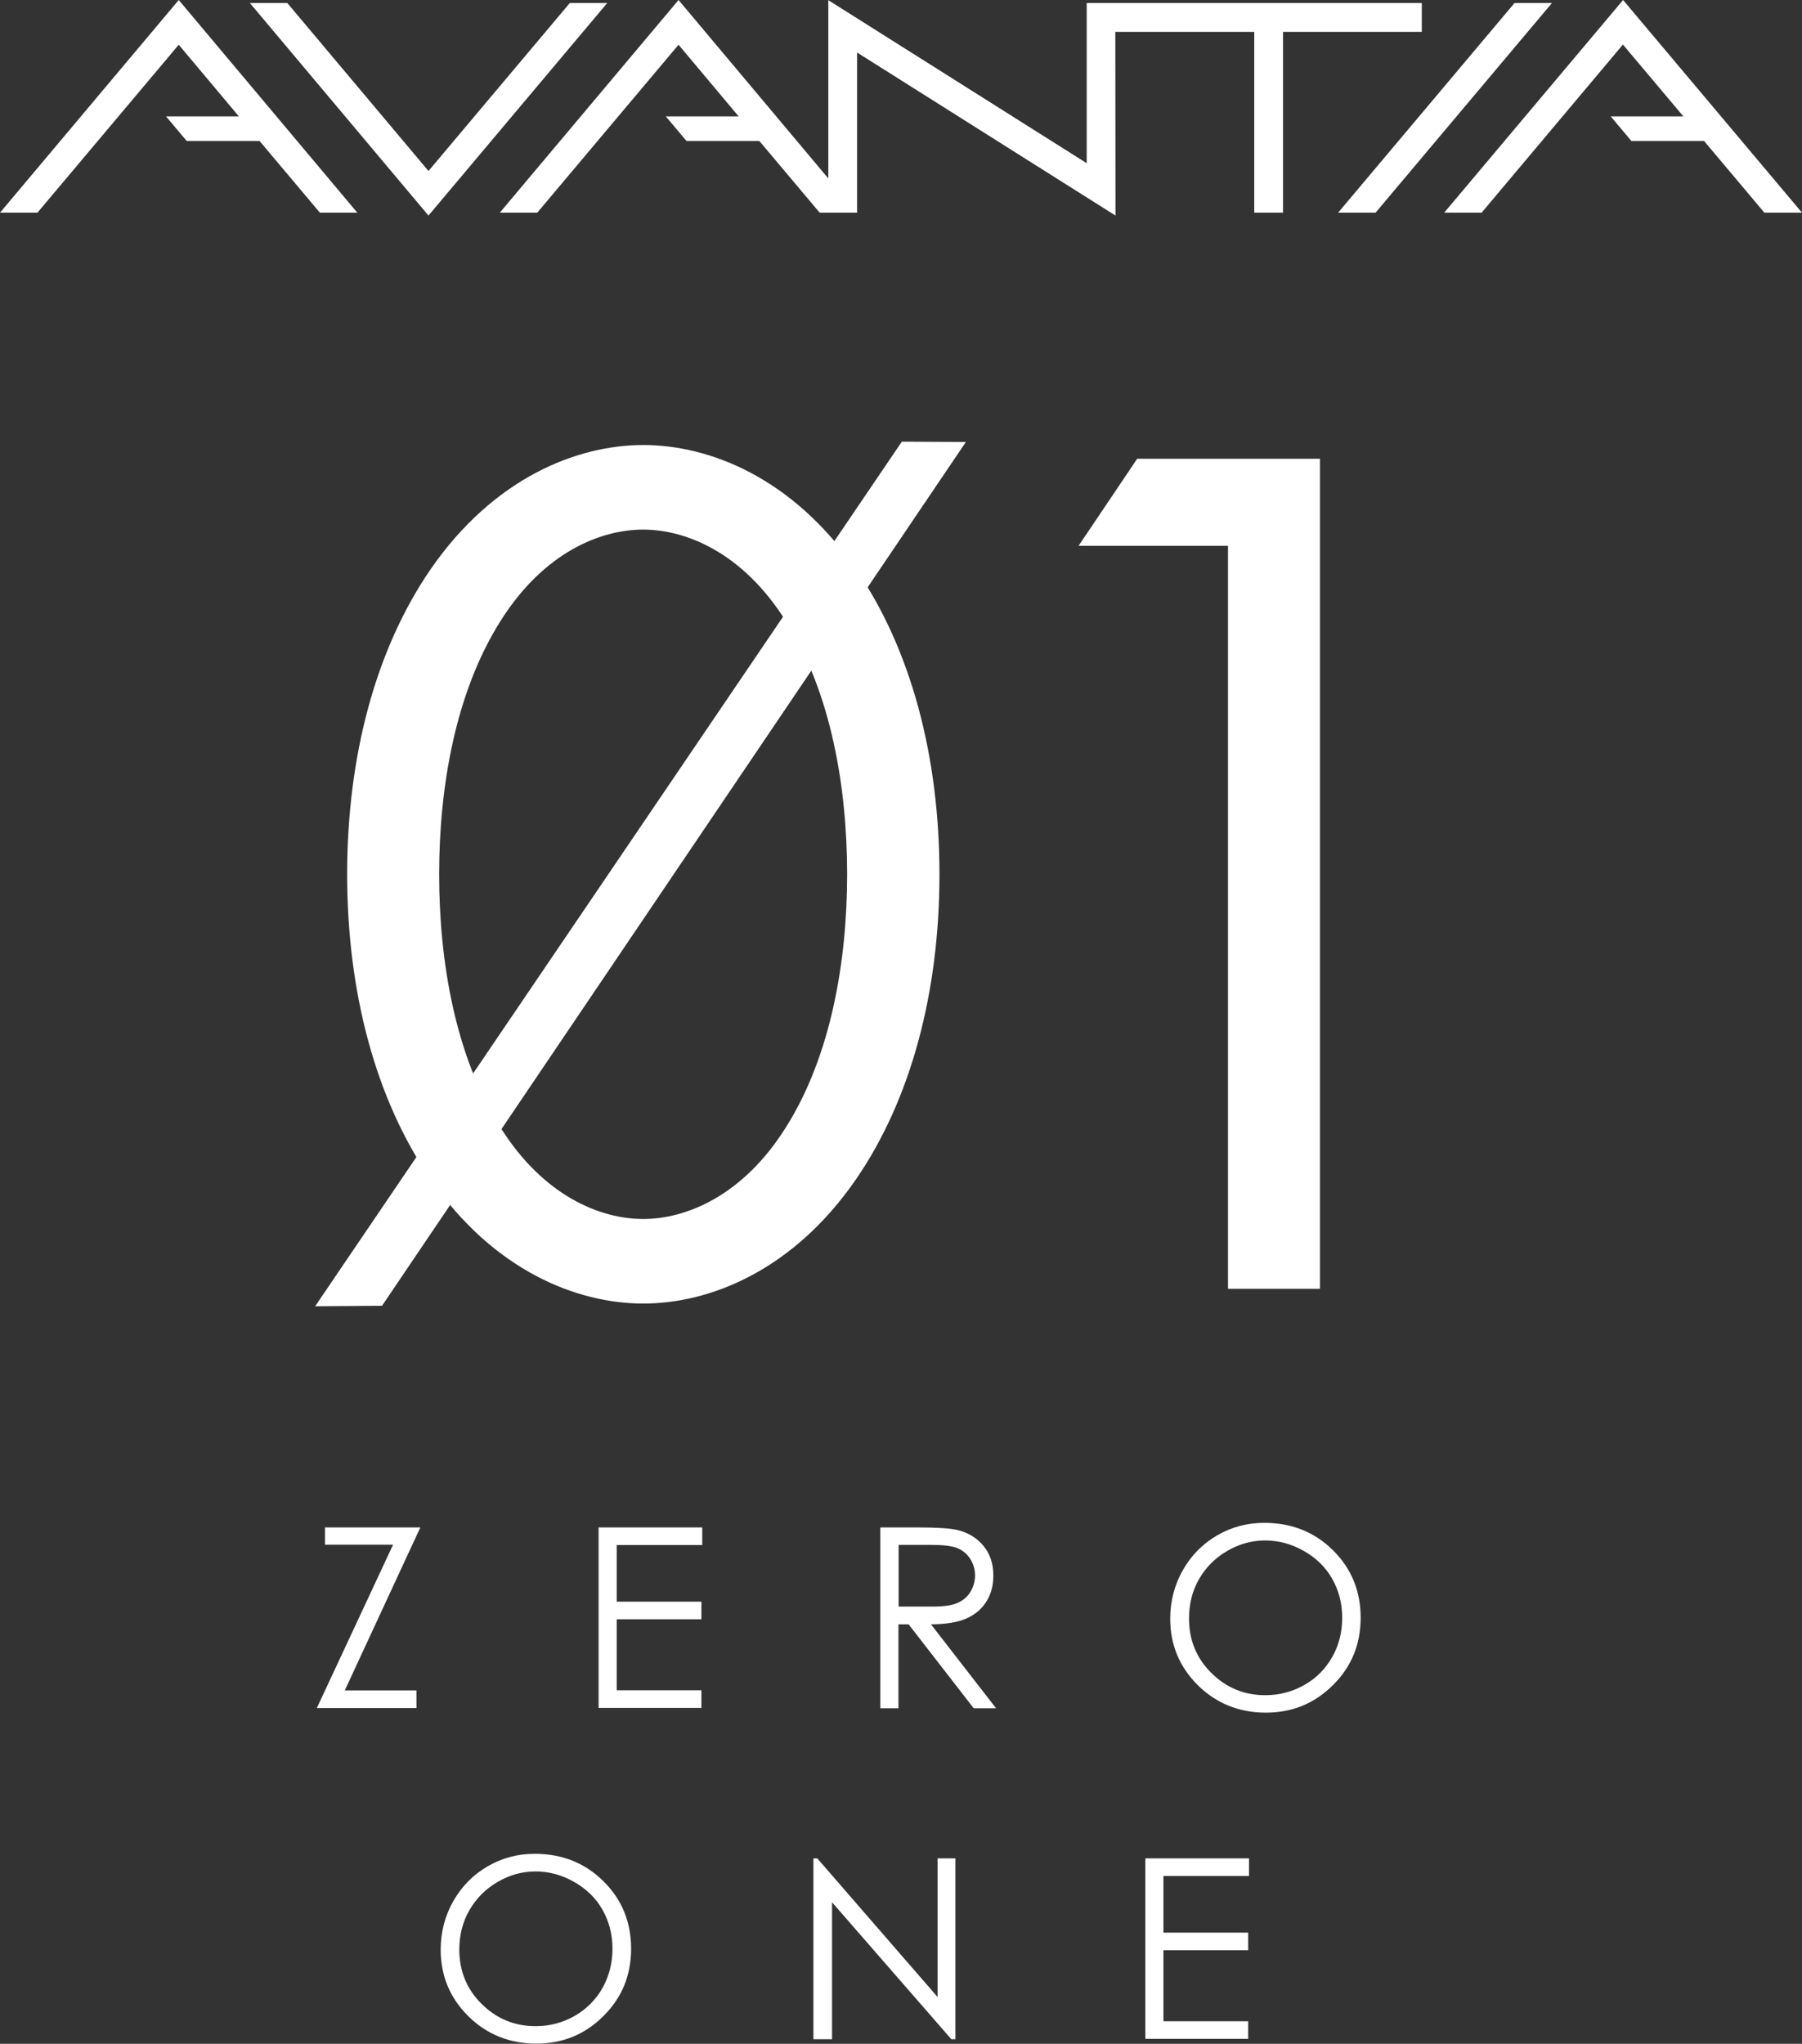
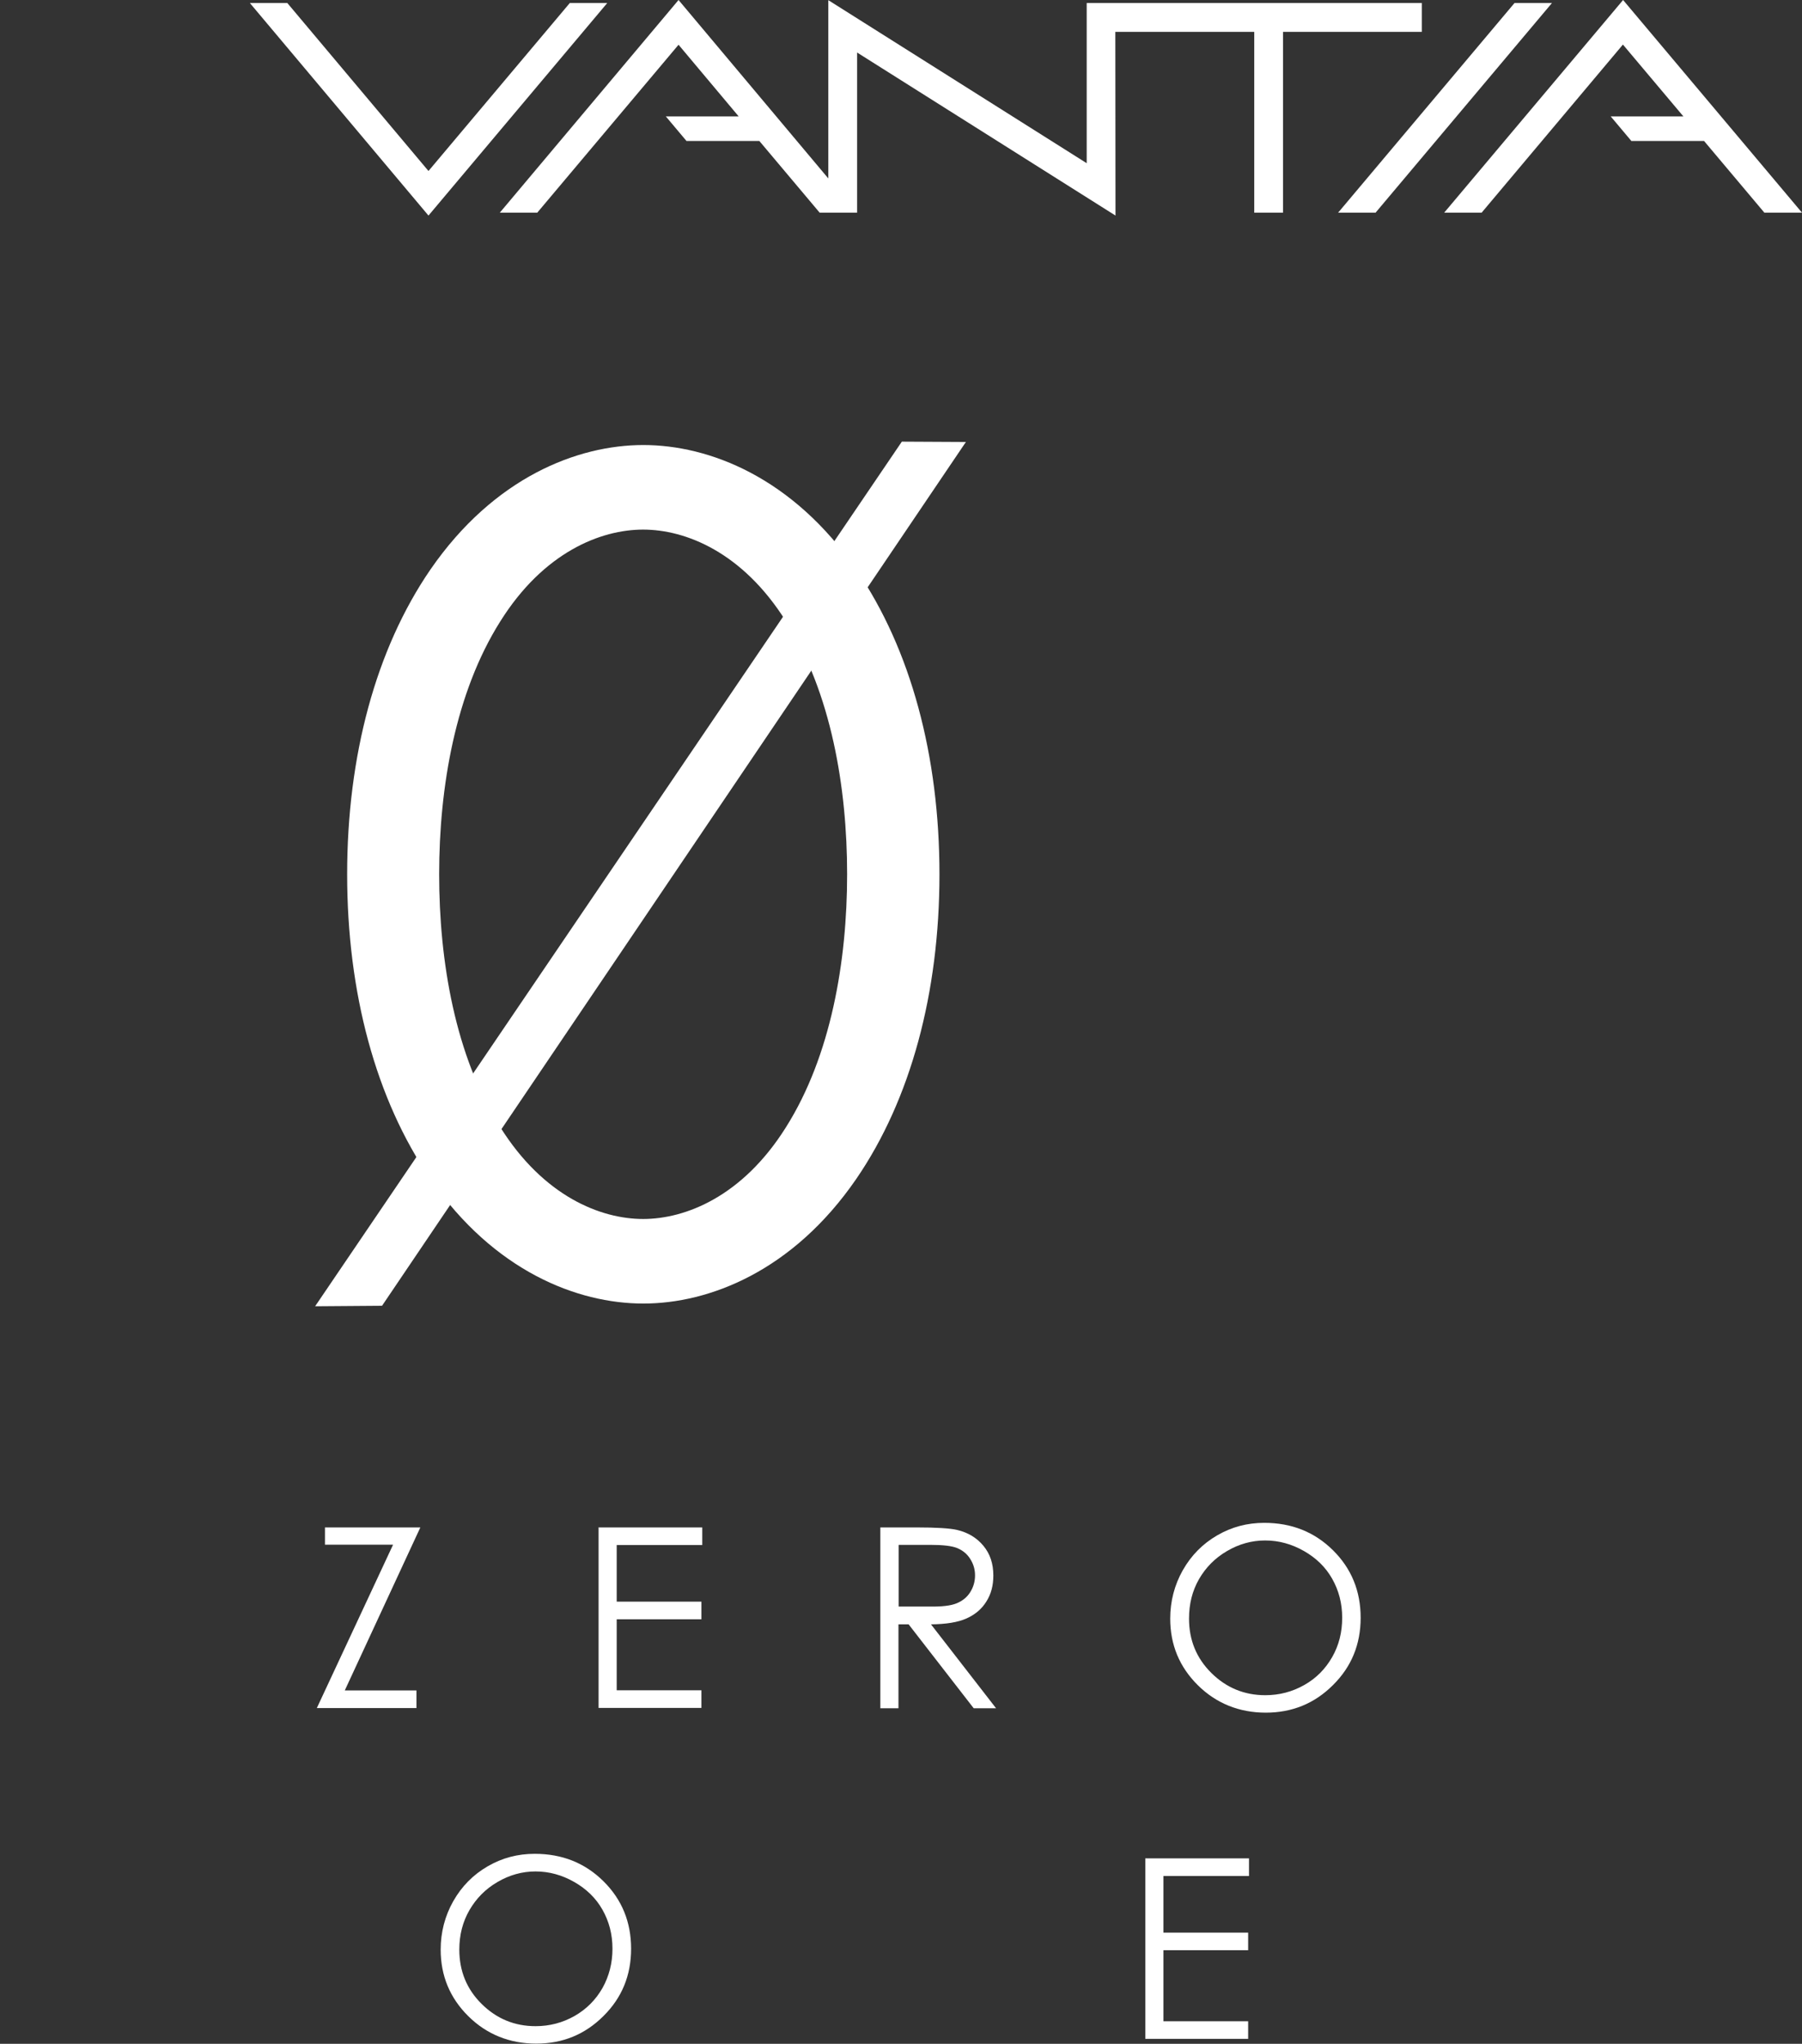
<svg xmlns="http://www.w3.org/2000/svg" width="106.36" height="120.6" viewBox="0 0 106.36 120.6">
  <rect x="0" y="0" width="106.36" height="120.6" fill="#333333" stroke="none" />
  <defs>
    <style>.d{fill:#fff;}</style>
  </defs>
  <g id="a" />
  <g id="b">
    <g id="c">
      <g>
        <g>
          <g>
            <polygon class="d" points="83.92 .18 64.14 .18 64.14 9.63 48.89 .01 48.89 10.53 40.05 0 29.5 12.55 31.71 12.55 40.05 2.64 43.6 6.87 39.3 6.87 40.52 8.32 44.82 8.32 48.38 12.55 50.59 12.55 50.59 3.1 65.84 12.72 65.83 1.88 74.03 1.88 74.03 12.55 75.73 12.55 75.73 1.88 83.92 1.88 83.92 .18" />
            <polygon class="d" points="106.36 12.55 95.8 0 85.24 12.55 87.45 12.55 95.79 2.63 99.36 6.87 95.07 6.87 96.29 8.32 100.58 8.32 104.14 12.55 106.36 12.55" />
            <polygon class="d" points="33.63 .18 25.29 10.09 16.96 .18 14.75 .18 25.29 12.72 35.84 .18 33.63 .18" />
-             <polygon class="d" points="0 12.55 2.21 12.55 10.55 2.64 14.1 6.87 9.8 6.87 11.02 8.32 15.32 8.32 18.88 12.55 21.09 12.55 10.55 0 0 12.55" />
            <polygon class="d" points="89.39 .18 78.98 12.55 81.19 12.55 91.6 .18 89.39 .18" />
          </g>
          <g>
            <g>
              <path class="d" d="M25.41,69.58c-3.23-4.7-4.92-11.01-4.92-17.99s1.69-13.29,4.92-17.99c3.75-5.43,8.67-7.34,12.56-7.34s8.81,1.91,12.56,7.34c3.23,4.7,4.92,11.01,4.92,17.99s-1.69,13.29-4.92,17.99c-3.74,5.43-8.67,7.34-12.56,7.34s-8.81-1.91-12.56-7.34Zm4.11-32.9c-2.64,4.19-3.6,9.77-3.6,14.91s.95,10.72,3.6,14.91c2.57,4.11,5.95,5.43,8.44,5.43s5.87-1.32,8.44-5.43c2.64-4.19,3.6-9.77,3.6-14.91s-.95-10.72-3.6-14.91c-2.57-4.11-5.95-5.43-8.44-5.43s-5.87,1.32-8.44,5.43Z" />
-               <path class="d" d="M72.48,32.21h-8.82l3.46-5.14h10.79v48.98h-5.43V32.21Z" />
            </g>
            <polygon class="d" points="22.55 77.05 18.6 77.08 53.23 26.06 57.01 26.08 22.55 77.05" />
          </g>
        </g>
        <g>
          <path class="d" d="M19.18,91.16v-1.03h5.63l-4.46,9.62h4.23v1.04h-5.88l4.5-9.64h-4.02Z" />
          <path class="d" d="M35.34,90.13h6.11v1.04h-5.05v3.34h5v1.04h-5v4.19h5v1.04h-6.07v-10.67Z" />
          <path class="d" d="M51.97,90.13h2.12c1.18,0,1.99,.05,2.41,.15,.63,.15,1.15,.46,1.54,.93,.4,.48,.59,1.06,.59,1.76,0,.58-.13,1.09-.41,1.53-.27,.44-.66,.77-1.17,1s-1.21,.34-2.1,.35l3.84,4.95h-1.32l-3.84-4.95h-.6v4.95h-1.07v-10.67Zm1.07,1.04v3.63h1.84c.71,.01,1.24-.05,1.58-.19s.61-.35,.8-.65,.29-.63,.29-1-.1-.68-.29-.98-.45-.5-.76-.63c-.32-.13-.84-.19-1.57-.19h-1.88Z" />
          <path class="d" d="M74.62,89.86c1.62,0,2.97,.54,4.06,1.62s1.63,2.41,1.63,3.98-.54,2.89-1.63,3.97c-1.09,1.09-2.41,1.63-3.97,1.63s-2.92-.54-4.01-1.62c-1.09-1.08-1.63-2.39-1.63-3.93,0-1.02,.25-1.98,.74-2.85,.5-.88,1.17-1.56,2.03-2.06s1.78-.74,2.78-.74Zm.05,1.04c-.79,0-1.54,.21-2.24,.62-.71,.41-1.26,.97-1.66,1.66-.4,.7-.59,1.47-.59,2.33,0,1.27,.44,2.34,1.32,3.21s1.94,1.31,3.18,1.31c.83,0,1.59-.2,2.3-.6,.71-.4,1.25-.95,1.65-1.65s.59-1.47,.59-2.32-.2-1.61-.59-2.3-.95-1.23-1.67-1.64c-.72-.41-1.48-.62-2.28-.62Z" />
          <path class="d" d="M31.56,109.39c1.62,0,2.97,.54,4.06,1.62,1.09,1.08,1.63,2.41,1.63,3.98s-.54,2.89-1.63,3.97c-1.09,1.09-2.41,1.63-3.97,1.63s-2.92-.54-4.01-1.62c-1.09-1.08-1.63-2.39-1.63-3.93,0-1.02,.25-1.98,.74-2.85,.5-.88,1.17-1.56,2.03-2.06,.86-.5,1.78-.74,2.78-.74Zm.05,1.04c-.79,0-1.54,.21-2.24,.62-.71,.41-1.26,.97-1.66,1.66s-.6,1.47-.6,2.33c0,1.27,.44,2.34,1.32,3.21,.88,.87,1.94,1.31,3.18,1.31,.83,0,1.59-.2,2.3-.6,.7-.4,1.25-.95,1.65-1.65,.39-.7,.59-1.47,.59-2.32s-.2-1.61-.59-2.3c-.39-.69-.95-1.23-1.67-1.64-.72-.41-1.48-.62-2.28-.62Z" />
-           <path class="d" d="M48.01,120.33v-10.67h.23l7.1,8.18v-8.18h1.05v10.67h-.24l-7.04-8.08v8.08h-1.1Z" />
-           <path class="d" d="M67.61,109.66h6.11v1.04h-5.05v3.34h5v1.04h-5v4.19h5v1.04h-6.07v-10.67Z" />
+           <path class="d" d="M67.61,109.66h6.11v1.04h-5.05v3.34h5v1.04h-5v4.19h5v1.04h-6.07v-10.67" />
        </g>
      </g>
    </g>
  </g>
</svg>